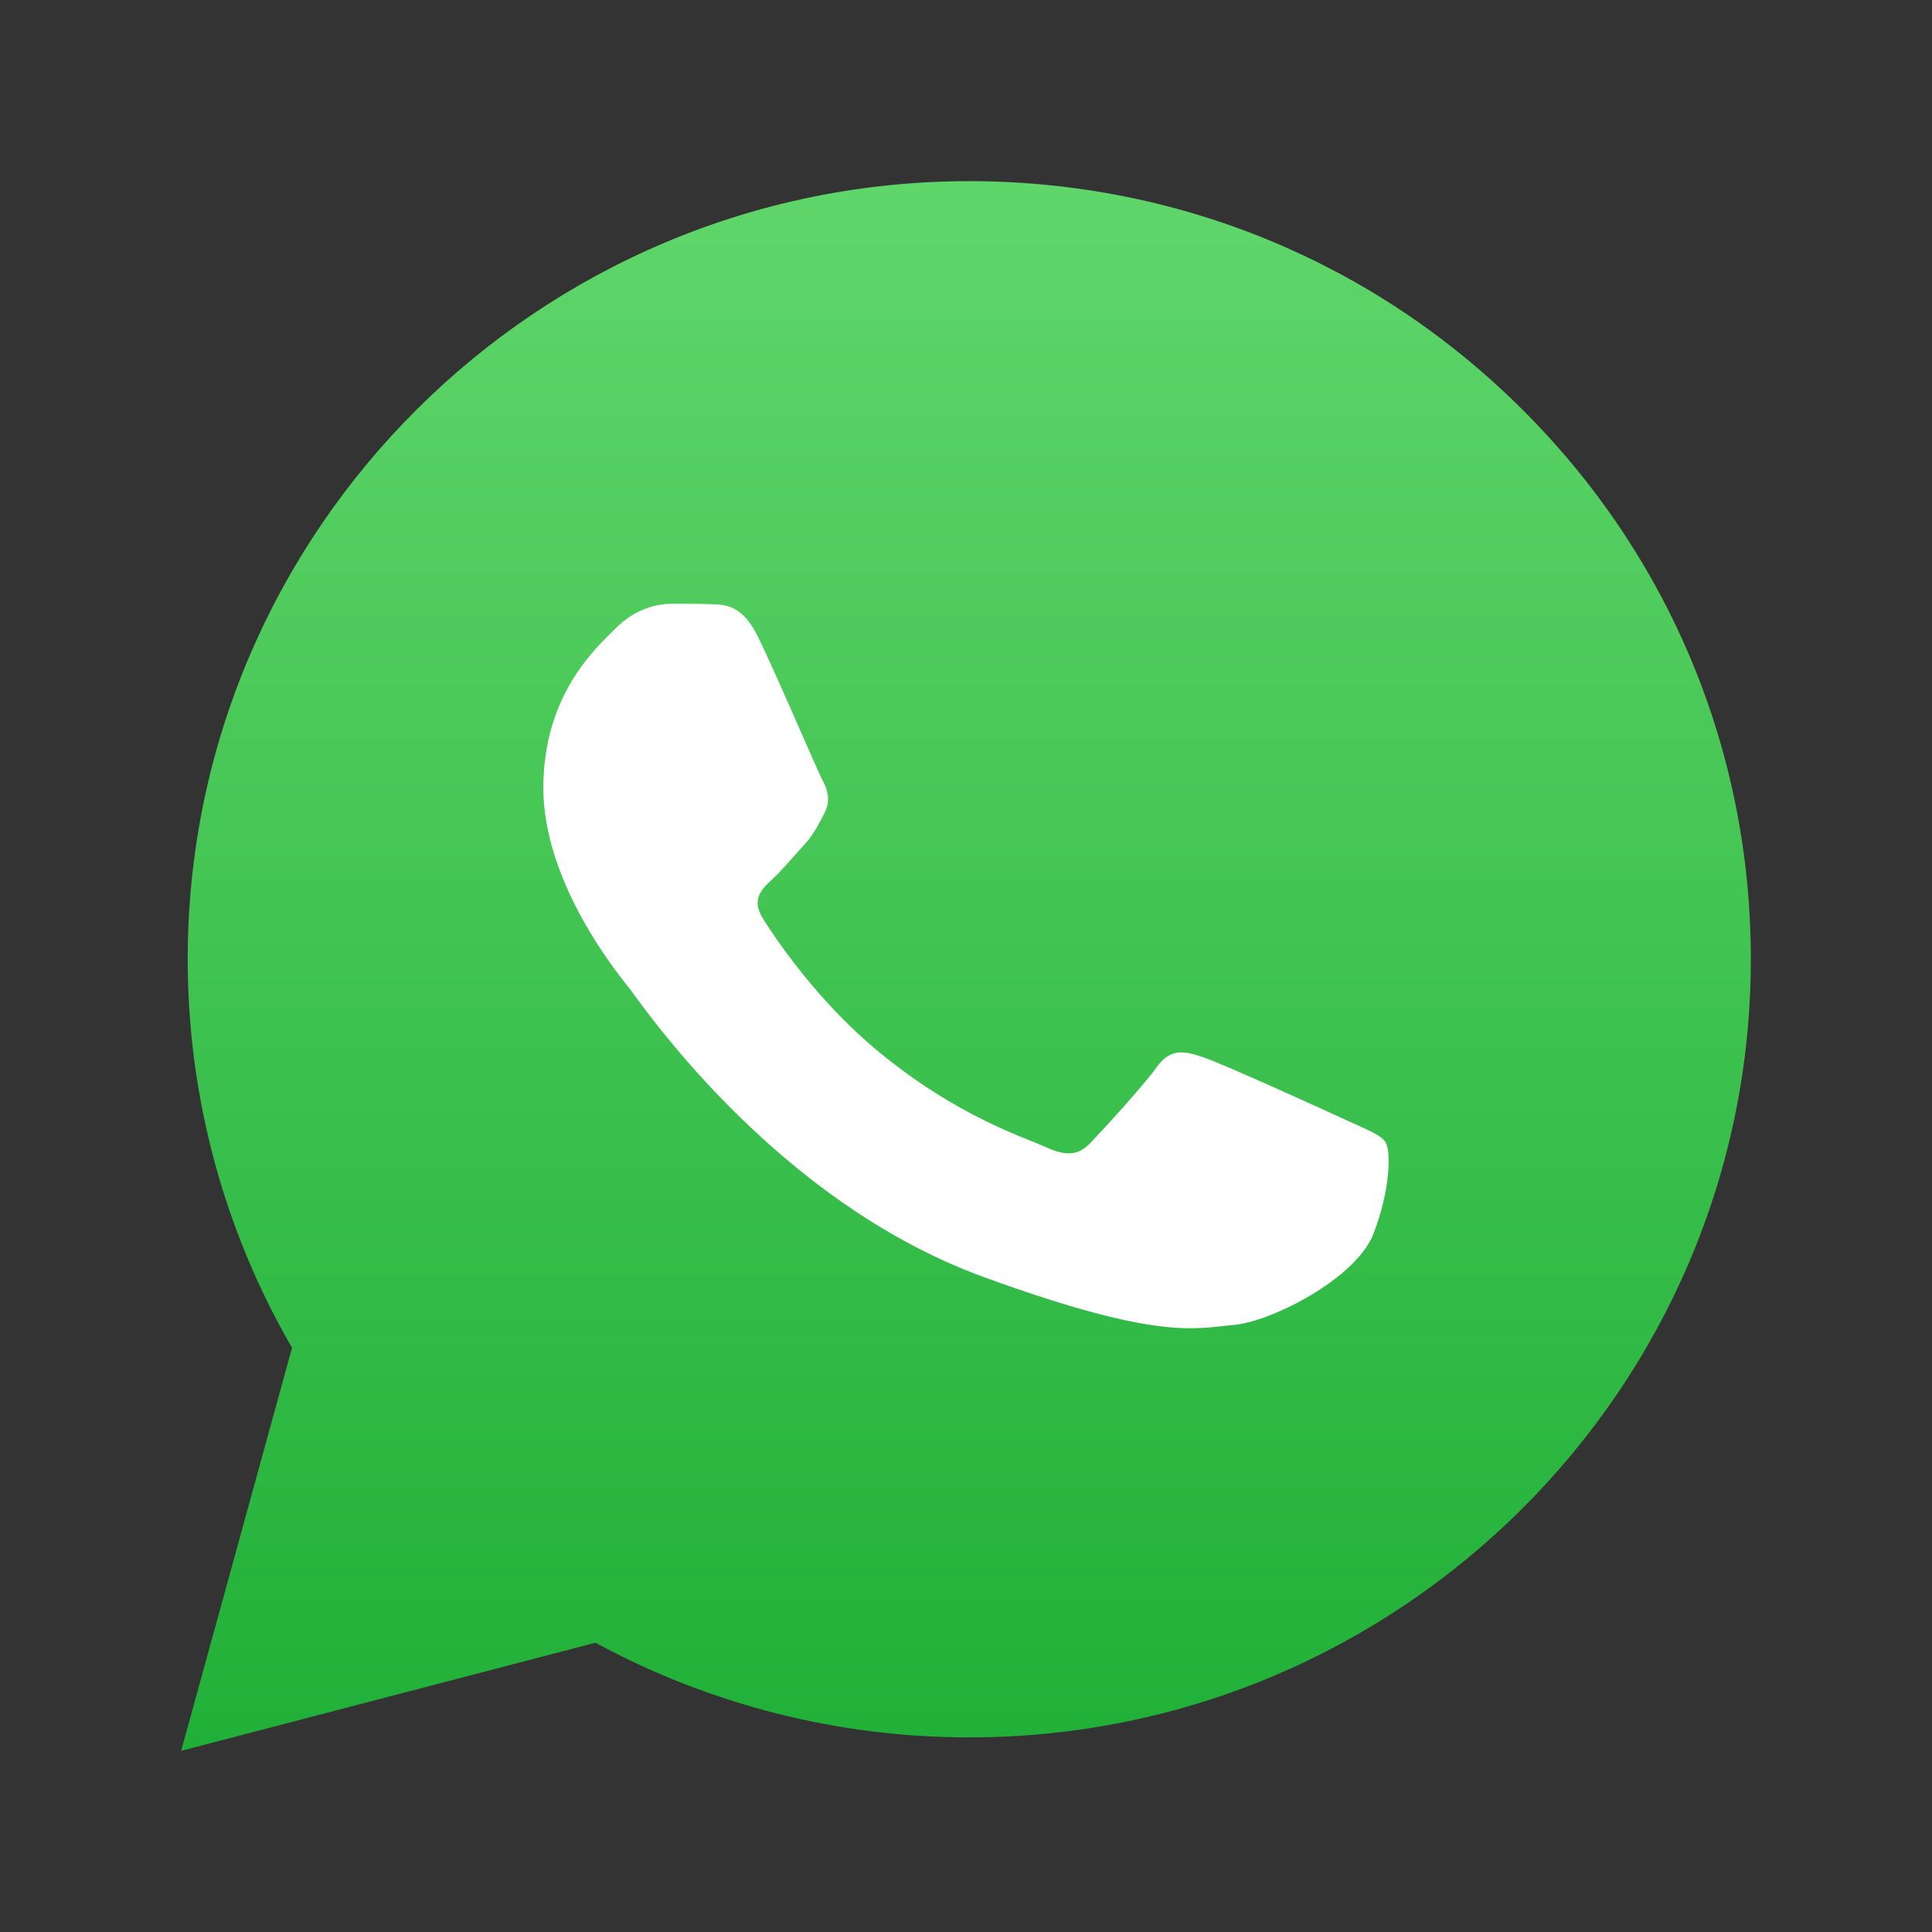
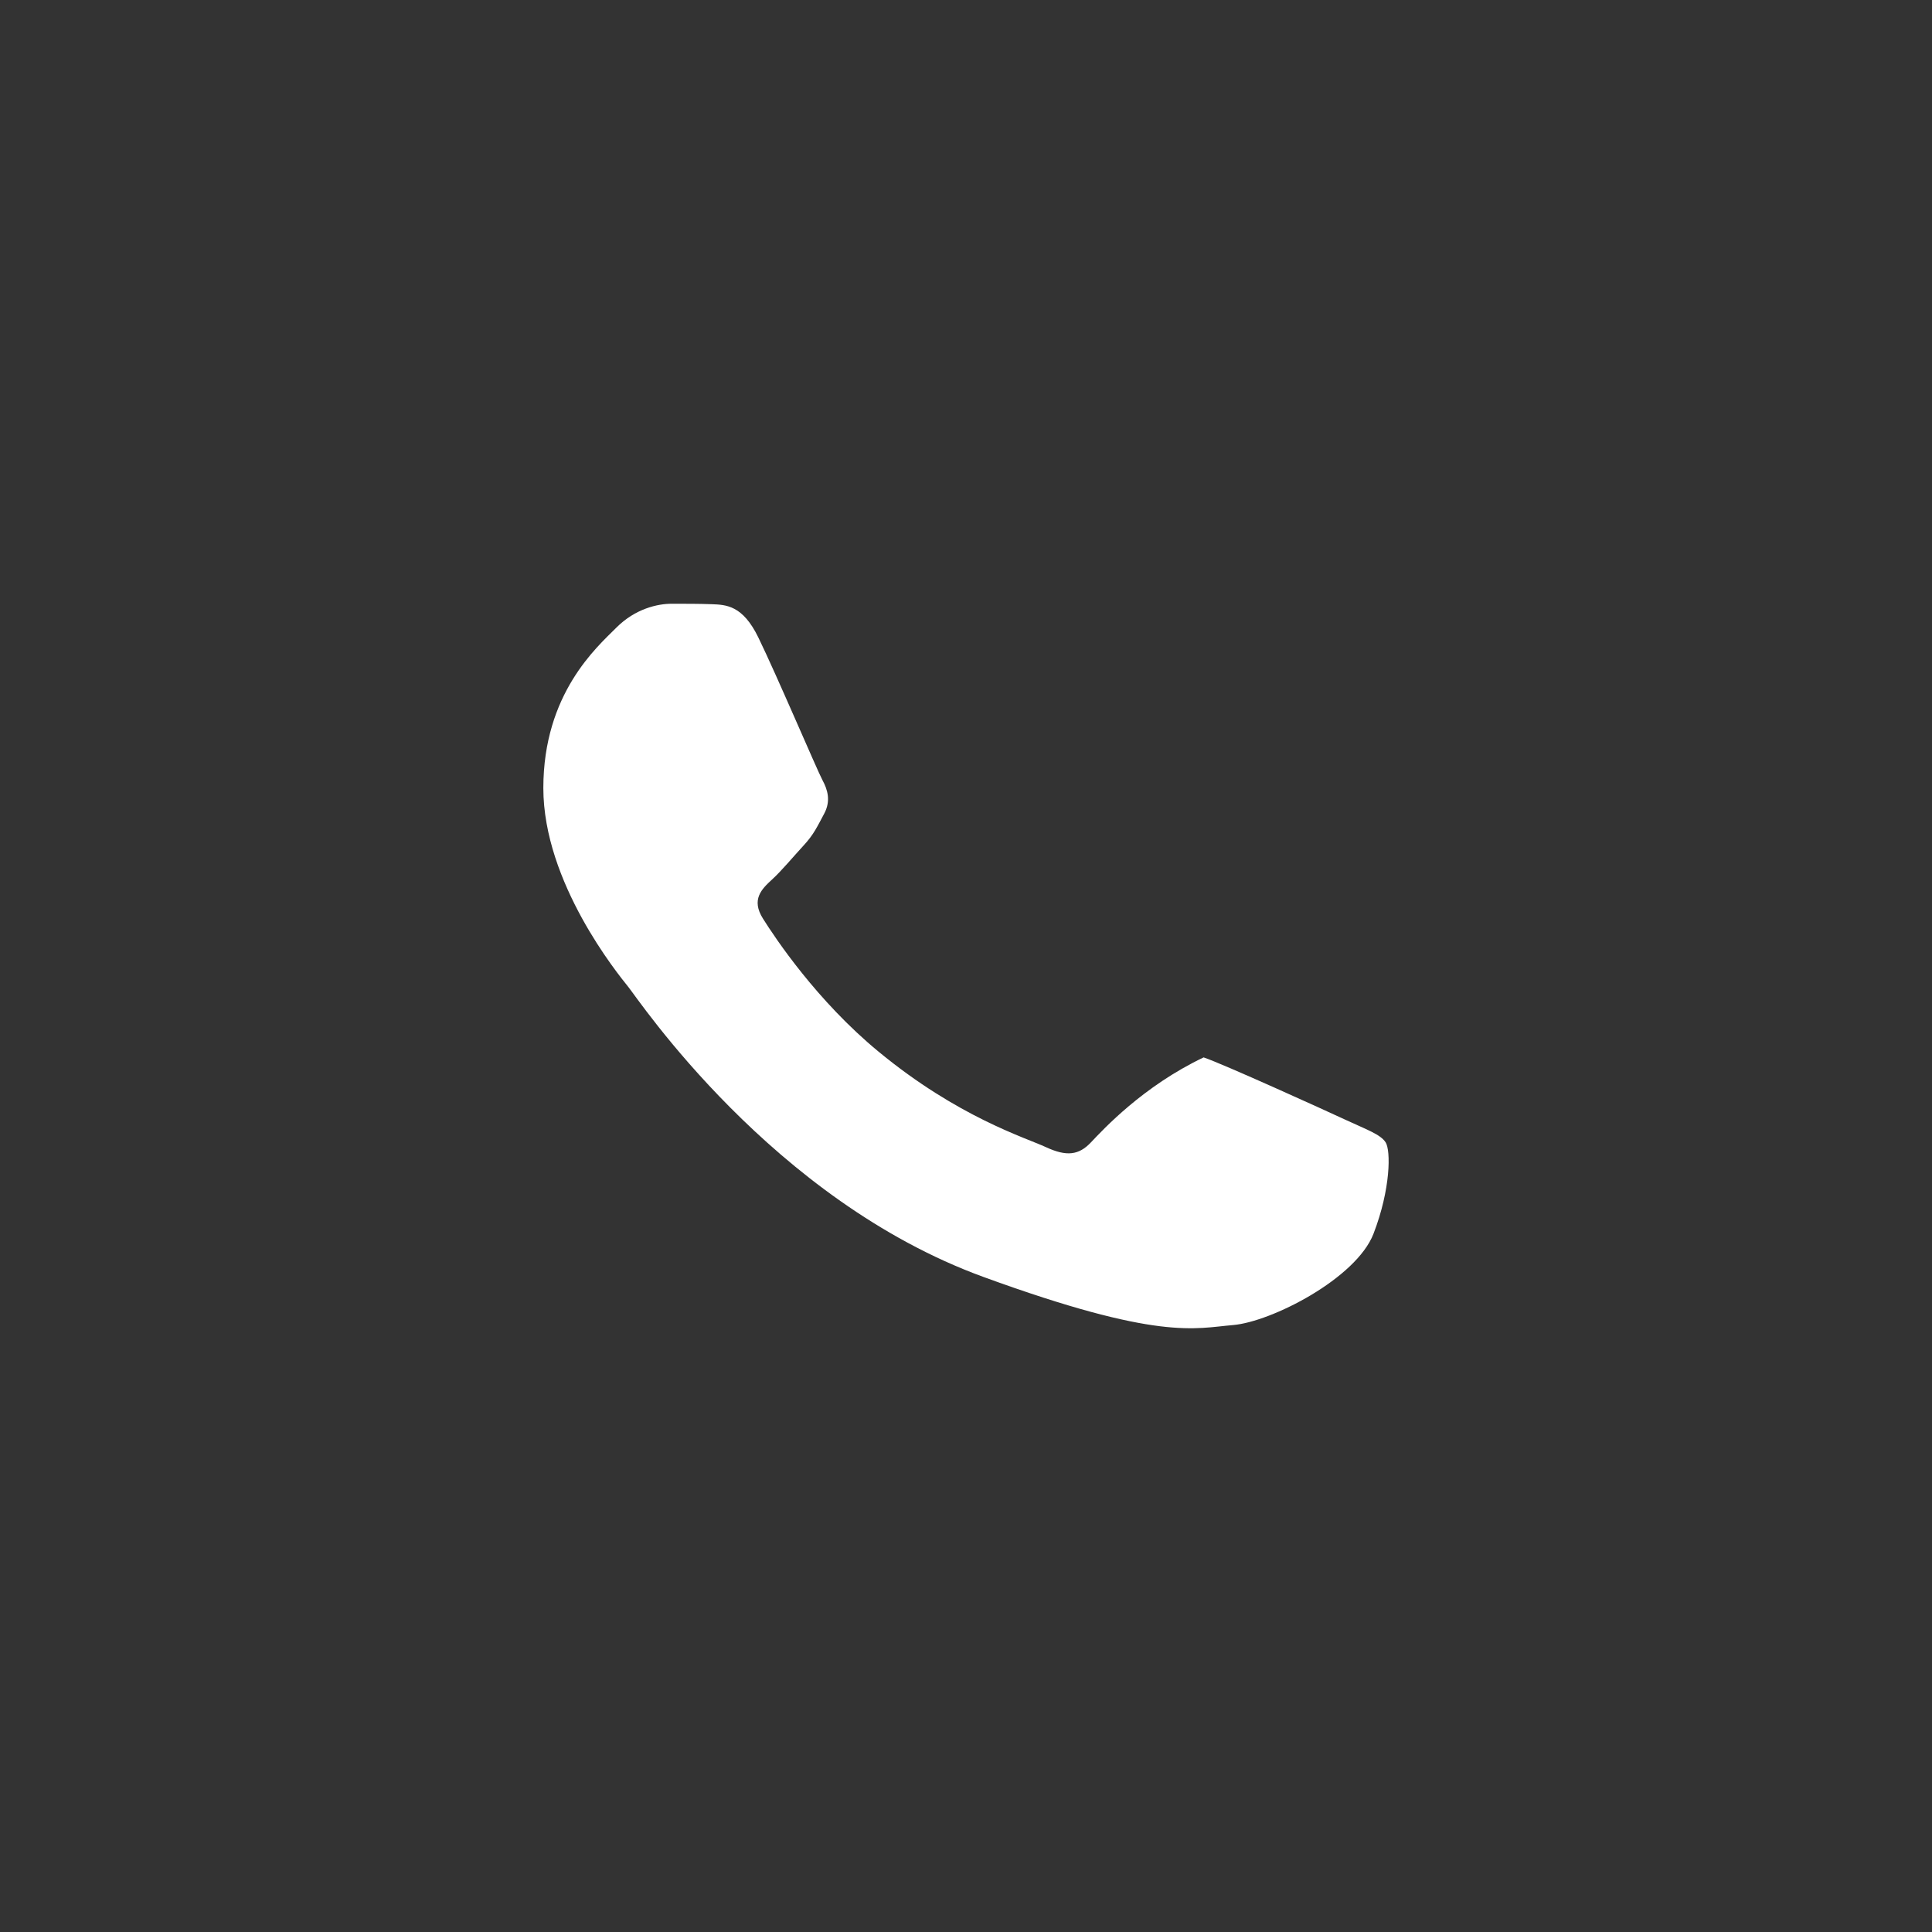
<svg xmlns="http://www.w3.org/2000/svg" width="26" height="26" viewBox="0 0 26 26" fill="none">
  <rect x="0" y="0" width="26" height="26" fill="#333333" stroke="none" />
-   <path d="M2.438 23.562L3.93 18.138C3.01 16.55 2.525 14.749 2.526 12.905C2.528 7.133 7.246 2.438 13.044 2.438C15.858 2.439 18.499 3.529 20.484 5.508C22.471 7.486 23.564 10.116 23.562 12.913C23.56 18.685 18.841 23.381 13.045 23.381C13.044 23.381 13.045 23.381 13.045 23.381H13.04C11.279 23.381 9.55 22.941 8.014 22.107L2.438 23.562Z" fill="url(#paint0_linear_595_100469)" />
-   <path fill-rule="evenodd" clip-rule="evenodd" d="M10.205 8.578C9.995 8.147 9.775 8.138 9.575 8.131C9.412 8.125 9.225 8.125 9.038 8.125C8.852 8.125 8.549 8.19 8.292 8.449C8.035 8.707 7.312 9.333 7.312 10.606C7.312 11.878 8.316 13.108 8.455 13.281C8.595 13.453 10.391 16.148 13.236 17.185C15.6 18.047 16.081 17.875 16.594 17.832C17.108 17.789 18.25 17.207 18.484 16.603C18.717 15.999 18.717 15.481 18.647 15.373C18.577 15.265 18.39 15.201 18.11 15.071C17.831 14.941 16.455 14.316 16.198 14.23C15.941 14.143 15.755 14.1 15.568 14.359C15.382 14.618 14.845 15.201 14.682 15.373C14.519 15.546 14.355 15.567 14.076 15.438C13.796 15.308 12.894 15.035 11.825 14.154C10.993 13.469 10.431 12.622 10.268 12.363C10.105 12.104 10.251 11.964 10.391 11.835C10.517 11.72 10.671 11.534 10.811 11.382C10.951 11.232 10.998 11.124 11.091 10.951C11.184 10.778 11.138 10.627 11.068 10.498C10.998 10.368 10.454 9.089 10.205 8.578Z" fill="white" />
+   <path fill-rule="evenodd" clip-rule="evenodd" d="M10.205 8.578C9.995 8.147 9.775 8.138 9.575 8.131C9.412 8.125 9.225 8.125 9.038 8.125C8.852 8.125 8.549 8.19 8.292 8.449C8.035 8.707 7.312 9.333 7.312 10.606C7.312 11.878 8.316 13.108 8.455 13.281C8.595 13.453 10.391 16.148 13.236 17.185C15.6 18.047 16.081 17.875 16.594 17.832C17.108 17.789 18.25 17.207 18.484 16.603C18.717 15.999 18.717 15.481 18.647 15.373C18.577 15.265 18.39 15.201 18.11 15.071C17.831 14.941 16.455 14.316 16.198 14.23C15.382 14.618 14.845 15.201 14.682 15.373C14.519 15.546 14.355 15.567 14.076 15.438C13.796 15.308 12.894 15.035 11.825 14.154C10.993 13.469 10.431 12.622 10.268 12.363C10.105 12.104 10.251 11.964 10.391 11.835C10.517 11.72 10.671 11.534 10.811 11.382C10.951 11.232 10.998 11.124 11.091 10.951C11.184 10.778 11.138 10.627 11.068 10.498C10.998 10.368 10.454 9.089 10.205 8.578Z" fill="white" />
  <defs>
    <linearGradient id="paint0_linear_595_100469" x1="13" y1="23.563" x2="13" y2="2.437" gradientUnits="userSpaceOnUse">
      <stop stop-color="#20B038" />
      <stop offset="1" stop-color="#60D66A" />
    </linearGradient>
  </defs>
</svg>